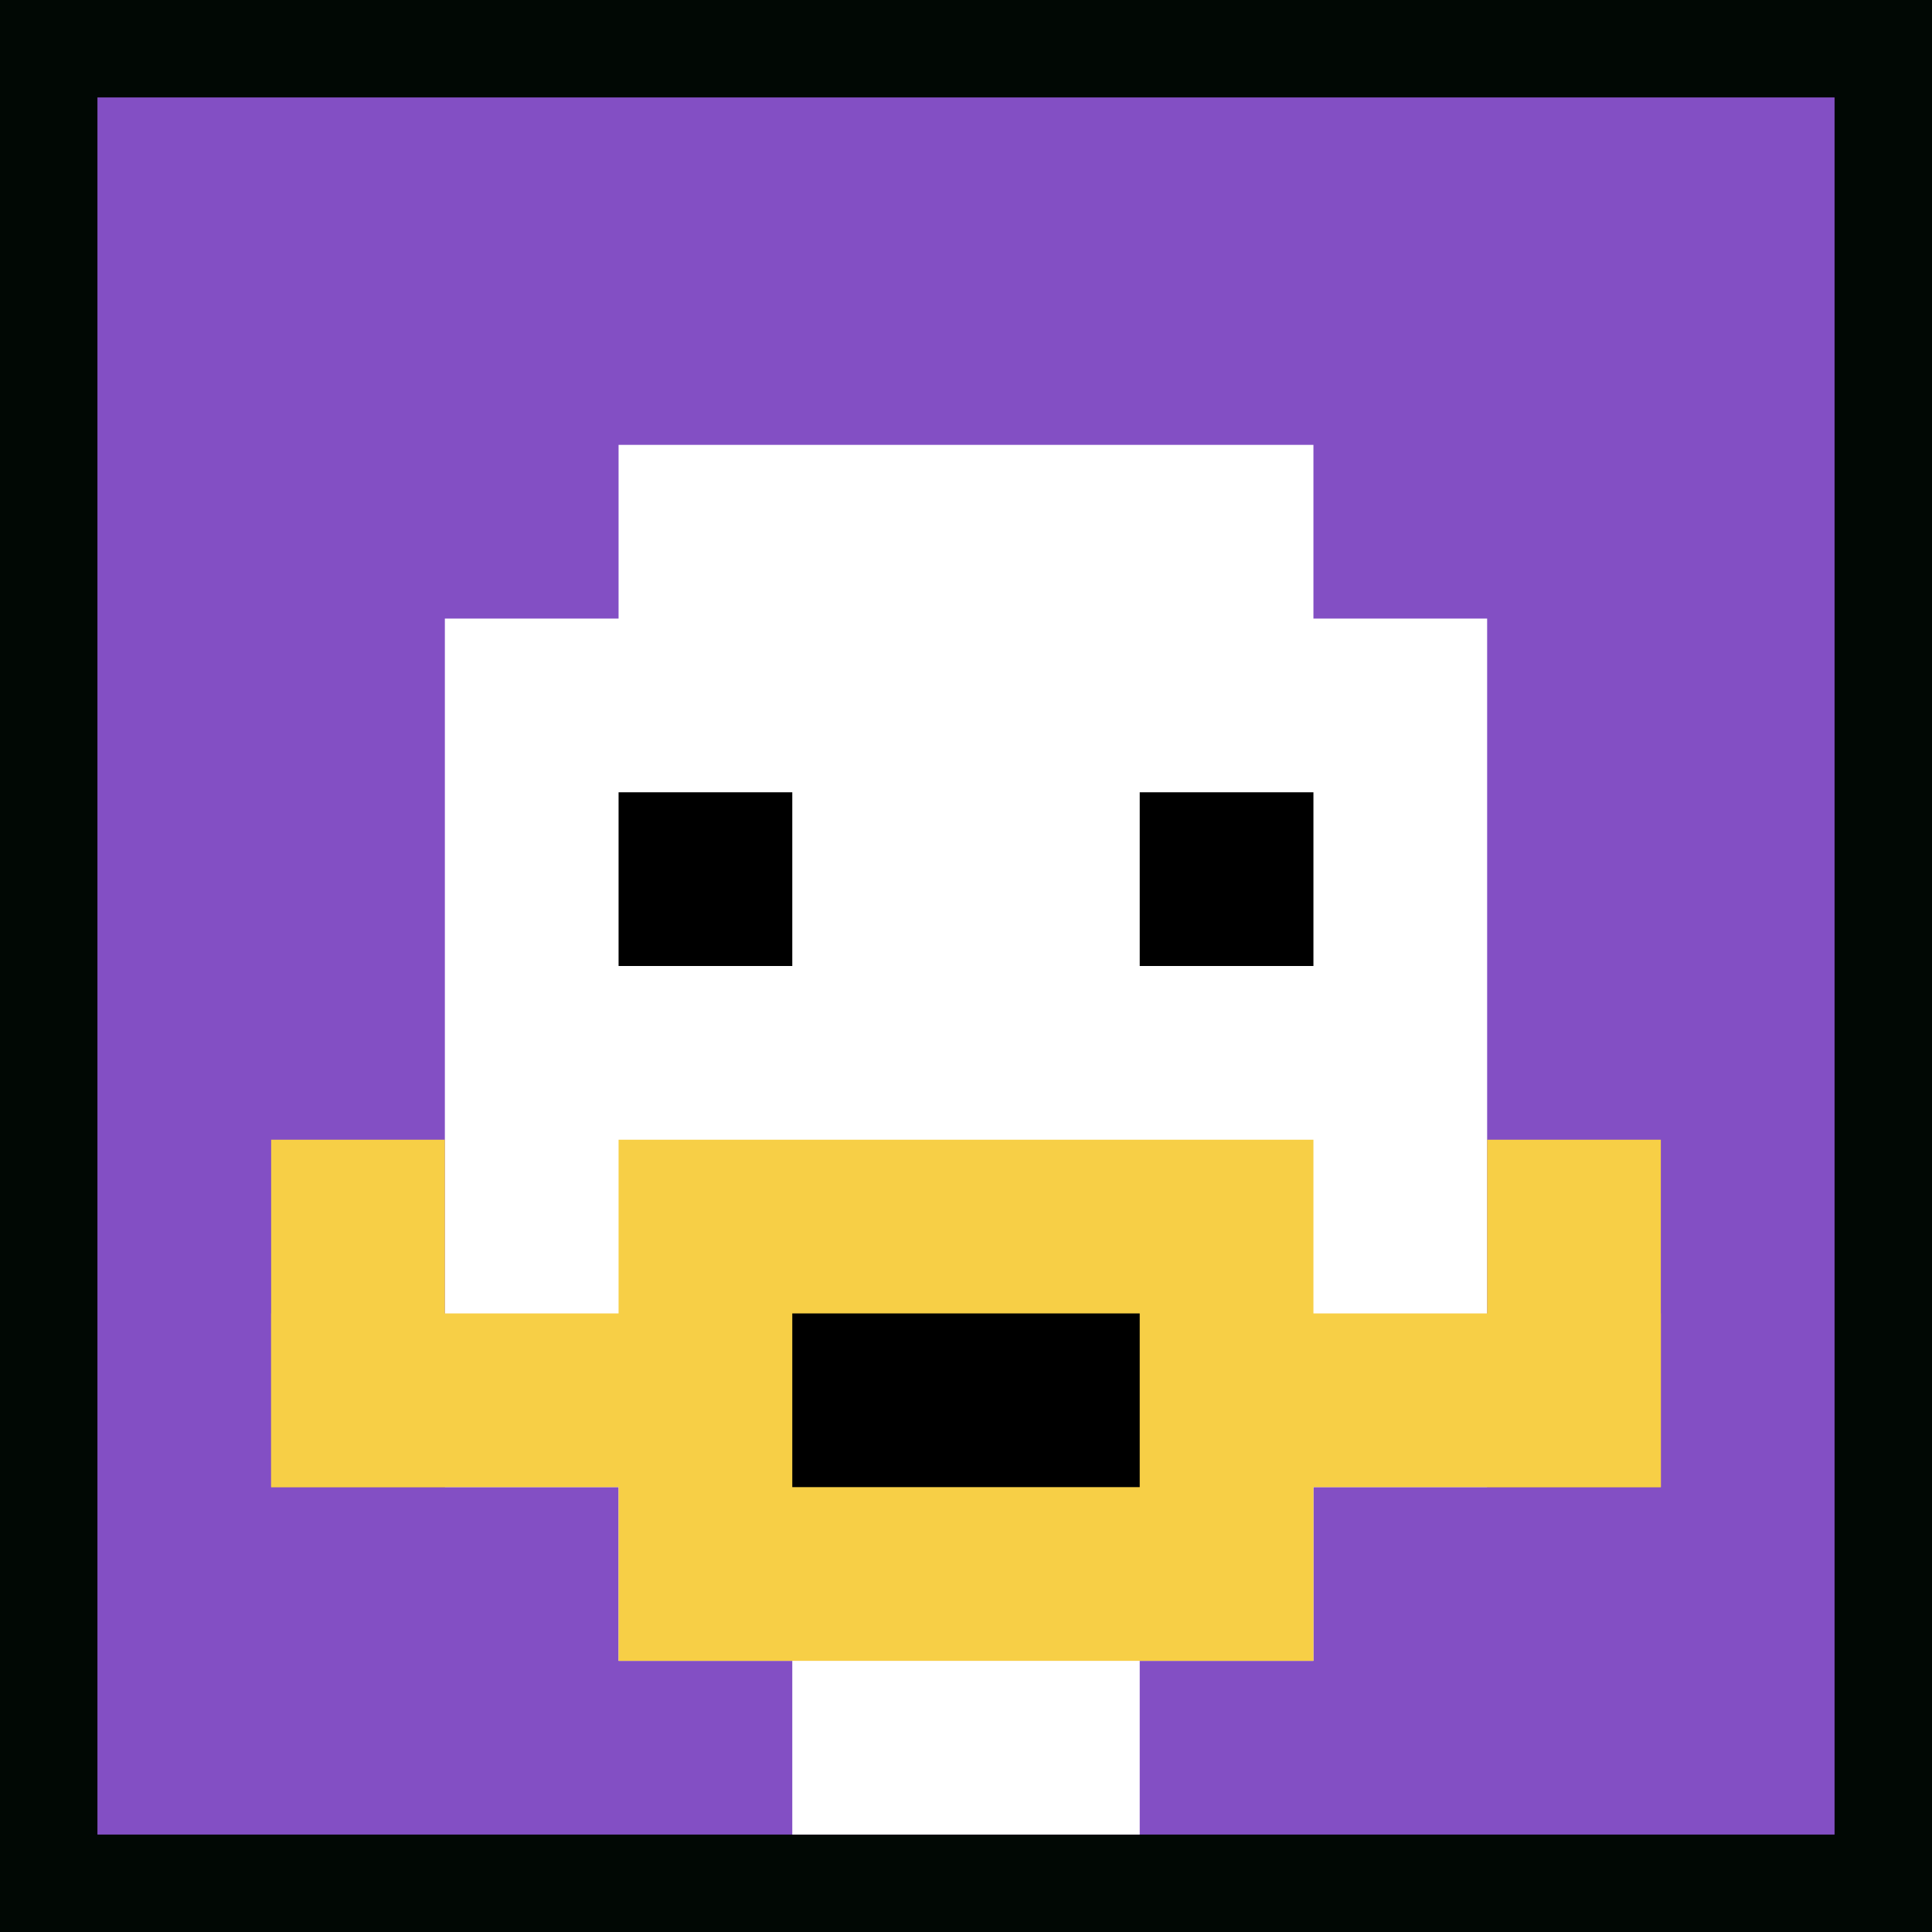
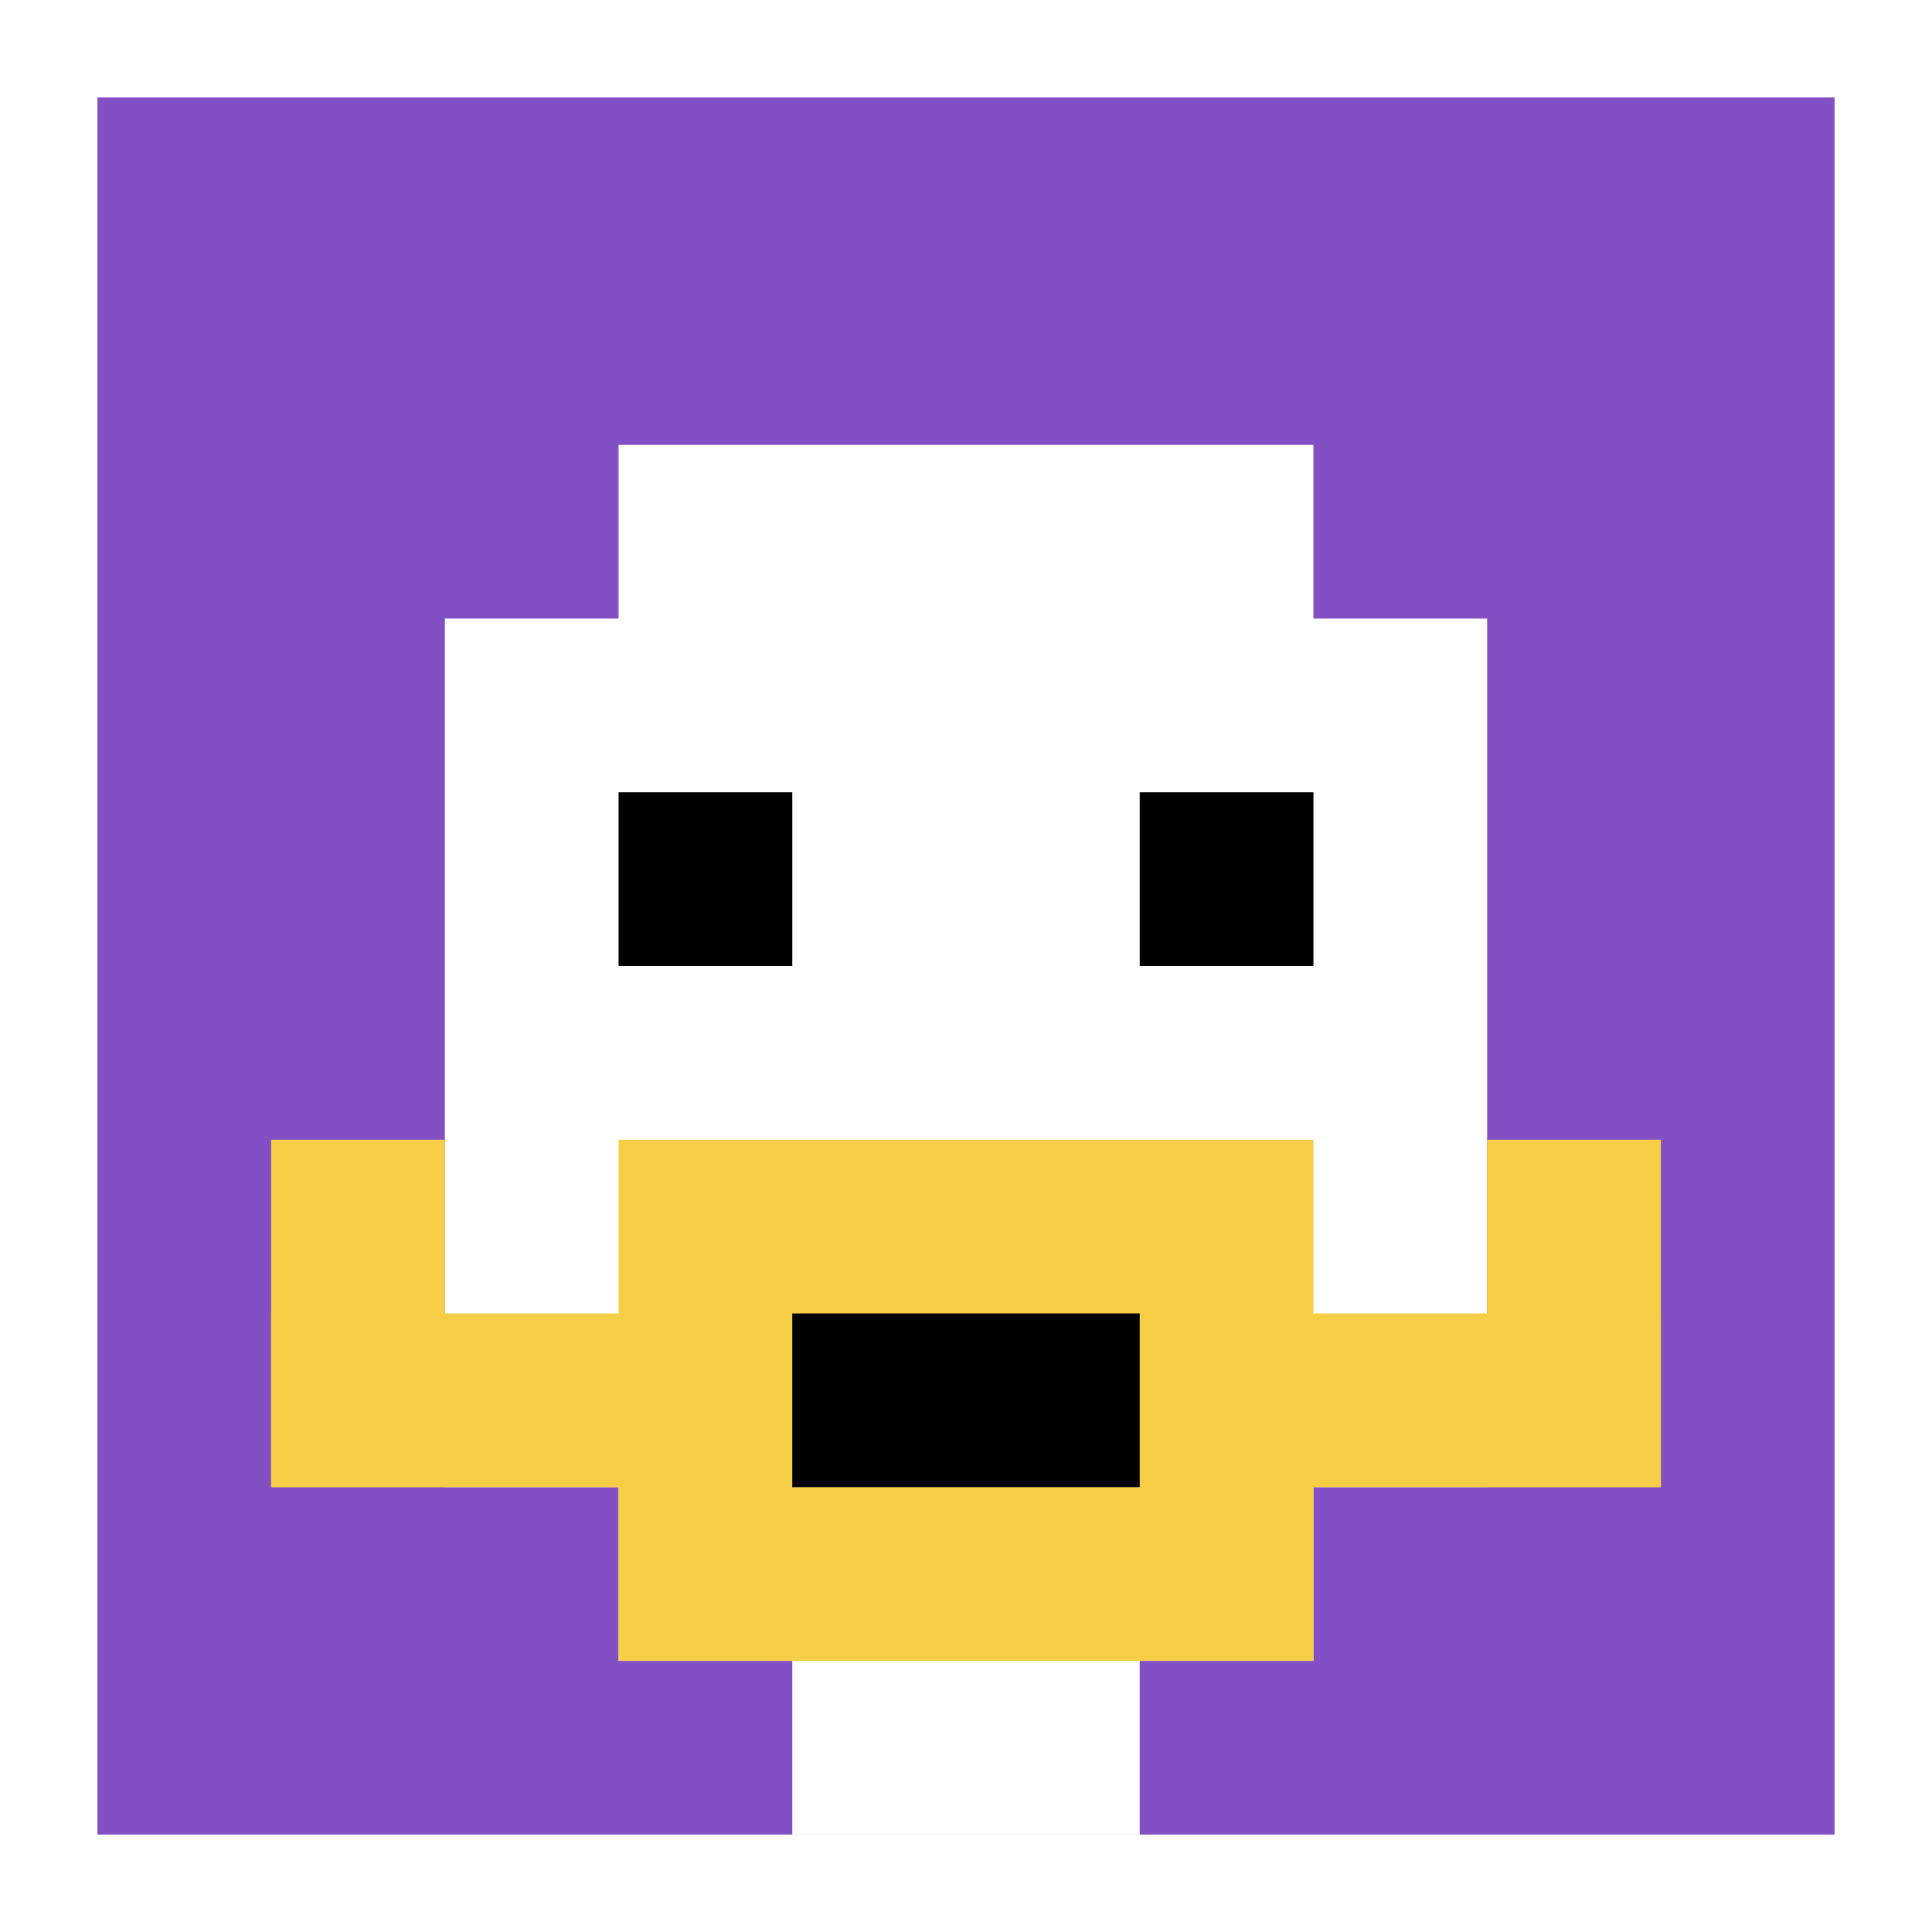
<svg xmlns="http://www.w3.org/2000/svg" version="1.1" width="694" height="694">
  <title>'goose-pfp-169161' by Dmitri Cherniak</title>
  <desc>seed=169161
backgroundColor=#010804
padding=18
innerPadding=35
timeout=500
dimension=1
border=false
Save=function(){return n.handleSave()}
frame=107

Rendered at Sun Sep 15 2024 21:42:01 GMT+0200 (hora de verano de Europa central)
Generated in &lt;1ms
</desc>
  <defs />
-   <rect width="100%" height="100%" fill="#010804" />
  <g>
    <g id="0-0">
      <rect x="35" y="35" height="624" width="624" fill="#834FC4" />
      <g>
        <rect id="35-35-3-2-4-7" x="222.2" y="159.8" width="249.6" height="436.8" fill="#ffffff" />
        <rect id="35-35-2-3-6-5" x="159.8" y="222.2" width="374.4" height="312" fill="#ffffff" />
        <rect id="35-35-4-8-2-2" x="284.6" y="534.2" width="124.8" height="124.8" fill="#ffffff" />
        <rect id="35-35-1-7-8-1" x="97.4" y="471.8" width="499.2" height="62.4" fill="#F7CF46" />
        <rect id="35-35-3-6-4-3" x="222.2" y="409.4" width="249.6" height="187.2" fill="#F7CF46" />
        <rect id="35-35-4-7-2-1" x="284.6" y="471.8" width="124.8" height="62.4" fill="#000000" />
        <rect id="35-35-1-6-1-2" x="97.4" y="409.4" width="62.4" height="124.8" fill="#F7CF46" />
        <rect id="35-35-8-6-1-2" x="534.2" y="409.4" width="62.4" height="124.8" fill="#F7CF46" />
        <rect id="35-35-3-4-1-1" x="222.2" y="284.6" width="62.4" height="62.4" fill="#000000" />
        <rect id="35-35-6-4-1-1" x="409.4" y="284.6" width="62.4" height="62.4" fill="#000000" />
      </g>
-       <rect x="35" y="35" stroke="white" stroke-width="0" height="624" width="624" fill="none" />
    </g>
  </g>
</svg>